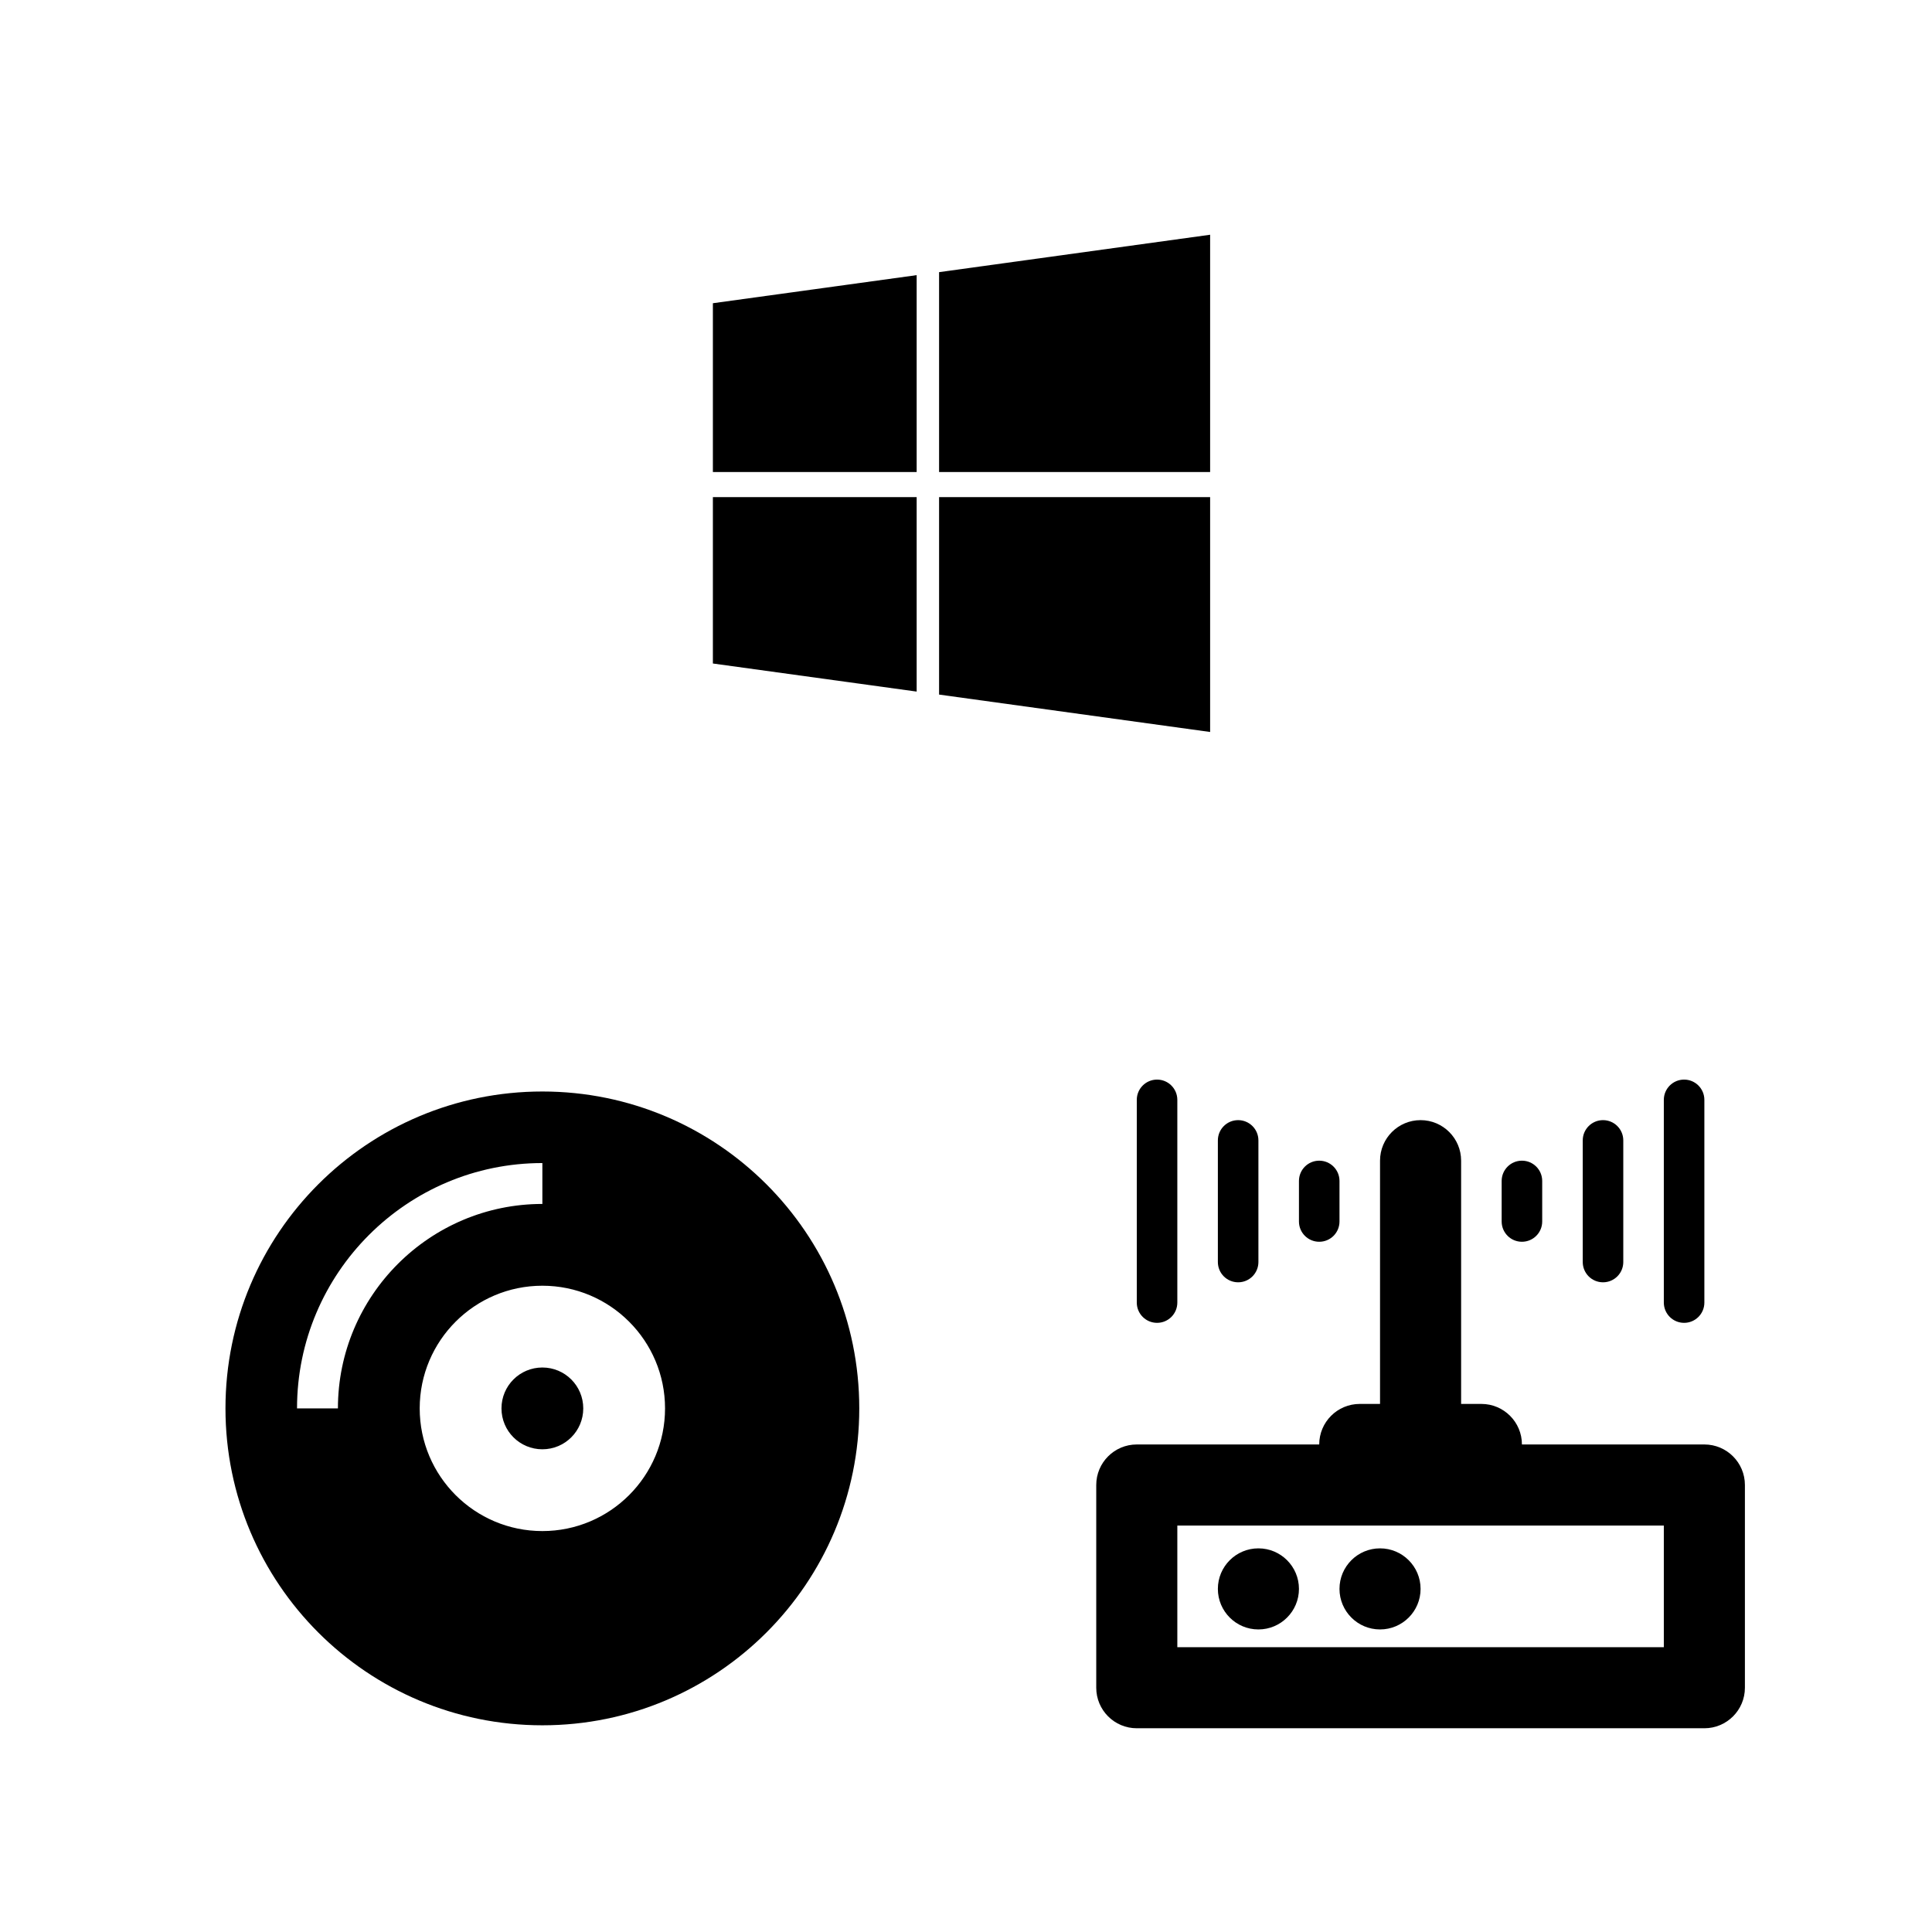
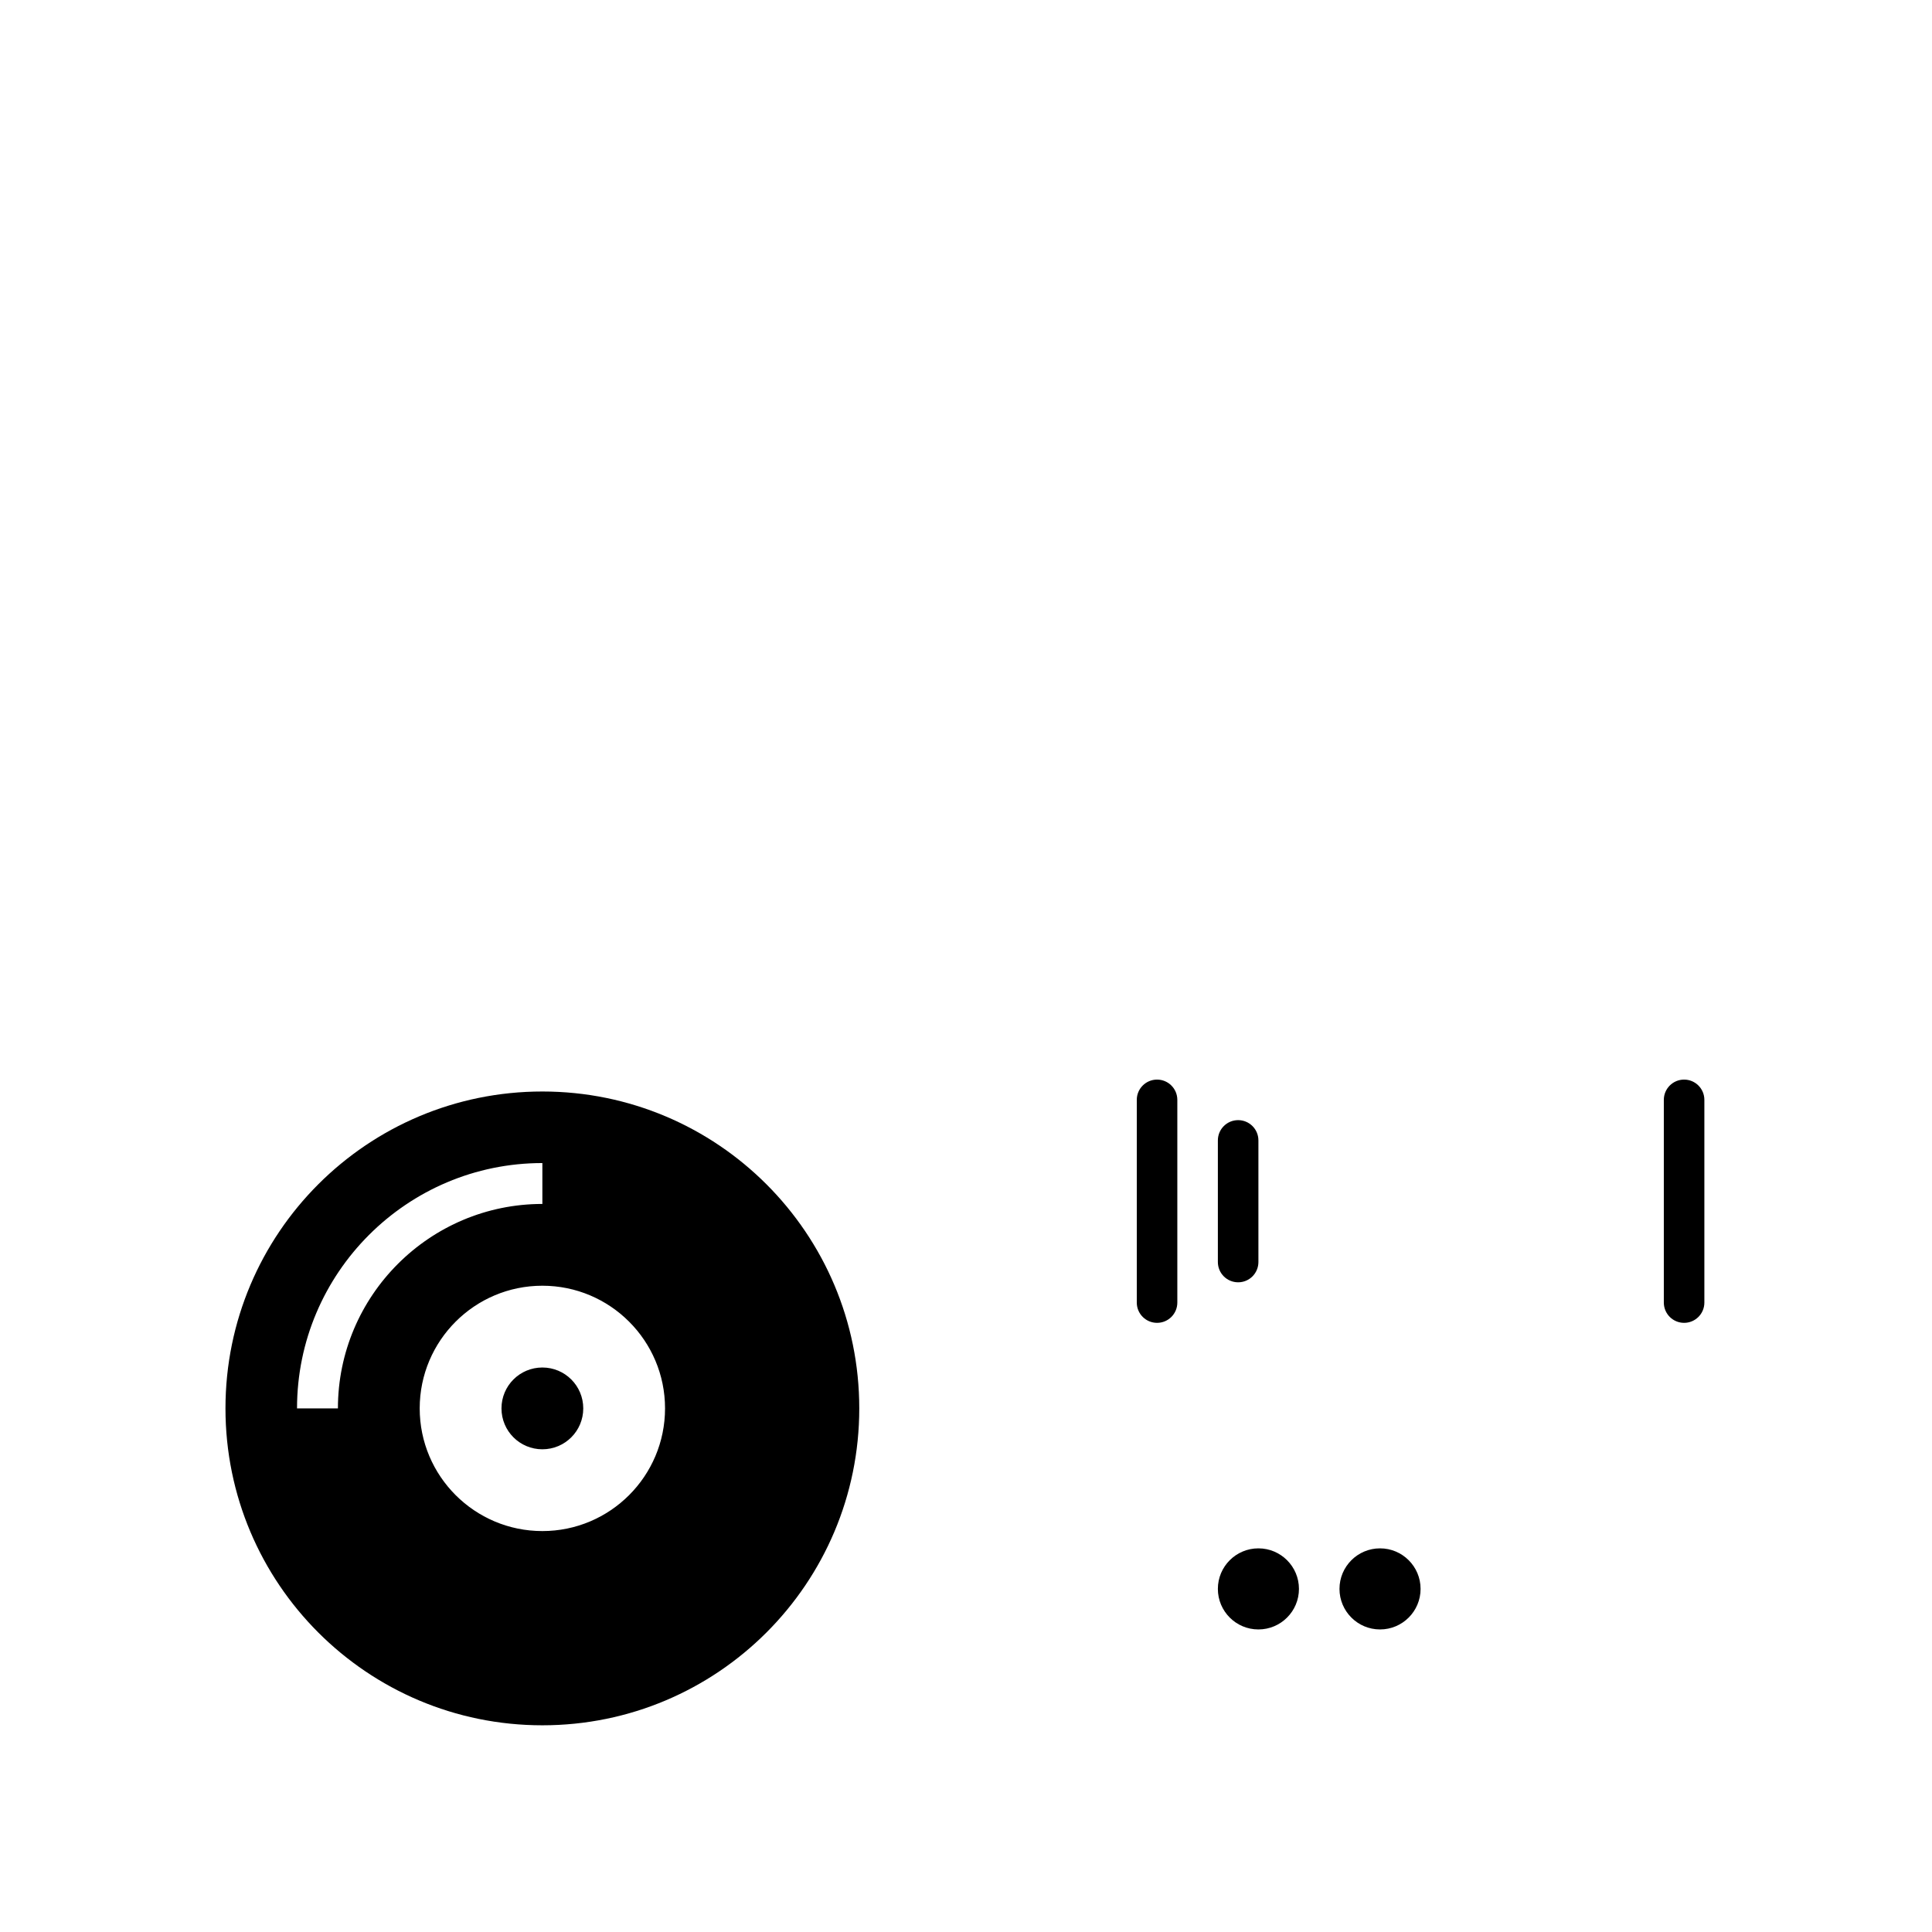
<svg xmlns="http://www.w3.org/2000/svg" width="100%" height="100%" viewBox="0 0 1772 1772" version="1.1" xml:space="preserve" style="fill-rule:evenodd;clip-rule:evenodd;stroke-linejoin:round;stroke-miterlimit:2;">
  <g id="windows-brands.svg" transform="matrix(1.018,0,0,1.018,881.877,443.333)">
    <g transform="matrix(1,0,0,1,-224,-256)">
-       <path d="M0,93.7L183.6,68.4L183.6,245.8L0,245.8L0,93.7ZM0,418.3L183.6,443.6L183.6,268.4L0,268.4L0,418.3ZM203.8,446.3L448,480L448,268.4L203.8,268.4L203.8,446.3ZM203.8,65.7L203.8,245.8L448,245.8L448,32L203.8,65.7Z" style="fill-rule:nonzero;" />
-     </g>
+       </g>
  </g>
  <g id="compact-disc-solid.svg" transform="matrix(1.172,0,0,1.172,497.453,1291.76)">
    <g transform="matrix(1,0,0,1,-248,-256)">
      <path d="M248,8C111,8 0,119 0,256C0,393 111,504 248,504C385,504 496,393 496,256C496,119 385,8 248,8ZM88,256L56,256C56,150.1 142.1,64 248,64L248,96C159.8,96 88,167.8 88,256ZM248,352C195,352 152,309 152,256C152,203 195,160 248,160C301,160 344,203 344,256C344,309 301,352 248,352ZM248,224C230.3,224 216,238.3 216,256C216,273.7 230.3,288 248,288C265.7,288 280,273.7 280,256C280,238.3 265.7,224 248,224Z" style="fill-rule:nonzero;" />
    </g>
  </g>
  <g id="router-svgrepo-com.svg" transform="matrix(1.162,0,0,1.162,1302.93,1287.66)">
    <g transform="matrix(1,0,0,1,-256,-256)">
      <g>
-         <path d="M336,128C344.844,128 352,120.844 352,112L352,80C352,71.156 344.844,64 336,64C327.172,64 320,71.156 320,80L320,112C320,116.422 321.797,120.422 324.688,123.328C327.594,126.219 331.578,128 336,128Z" style="fill-rule:nonzero;" />
-         <path d="M400,160C408.844,160 416,152.844 416,144L416,48C416,39.156 408.844,32 400,32C391.172,32 384,39.156 384,48L384,144C384,148.422 385.797,152.422 388.688,155.328C391.594,158.219 395.578,160 400,160Z" style="fill-rule:nonzero;" />
        <path d="M464,192C472.844,192 480,184.844 480,176L480,16C480,7.156 472.844,0 464,0C455.172,0 448,7.156 448,16L448,176C448,180.422 449.797,184.422 452.688,187.328C455.594,190.219 459.578,192 464,192Z" style="fill-rule:nonzero;" />
-         <path d="M176,128C180.422,128 184.406,126.219 187.313,123.328C190.203,120.422 192,116.422 192,112L192,80C192,71.156 184.828,64 176,64C167.156,64 160,71.156 160,80L160,112C160,120.844 167.156,128 176,128Z" style="fill-rule:nonzero;" />
        <path d="M112,160C116.422,160 120.406,158.219 123.313,155.328C126.203,152.422 128,148.422 128,144L128,48C128,39.156 120.828,32 112,32C103.156,32 96,39.156 96,48L96,144C96,152.844 103.156,160 112,160Z" style="fill-rule:nonzero;" />
        <path d="M48,192C52.422,192 56.406,190.219 59.313,187.328C62.203,184.422 64,180.422 64,176L64,16C64,7.156 56.828,0 48,0C39.156,0 32,7.156 32,16L32,176C32,184.844 39.156,192 48,192Z" style="fill-rule:nonzero;" />
-         <path d="M480,288L336,288C336,270.326 321.672,256 304,256L288,256L288,64C288,46.328 273.672,32 256,32C238.328,32 224,46.328 224,64L224,256L208,256C190.328,256 176,270.326 176,288L32,288C14.328,288 0,302.326 0,320L0,480C0,497.674 14.328,512 32,512L480,512C497.672,512 512,497.674 512,480L512,320C512,302.326 497.672,288 480,288ZM448,448L64,448L64,352L448,352L448,448Z" style="fill-rule:nonzero;" />
        <g>
          <circle cx="128" cy="402" r="32" />
          <circle cx="224" cy="402" r="32" />
        </g>
      </g>
    </g>
  </g>
</svg>